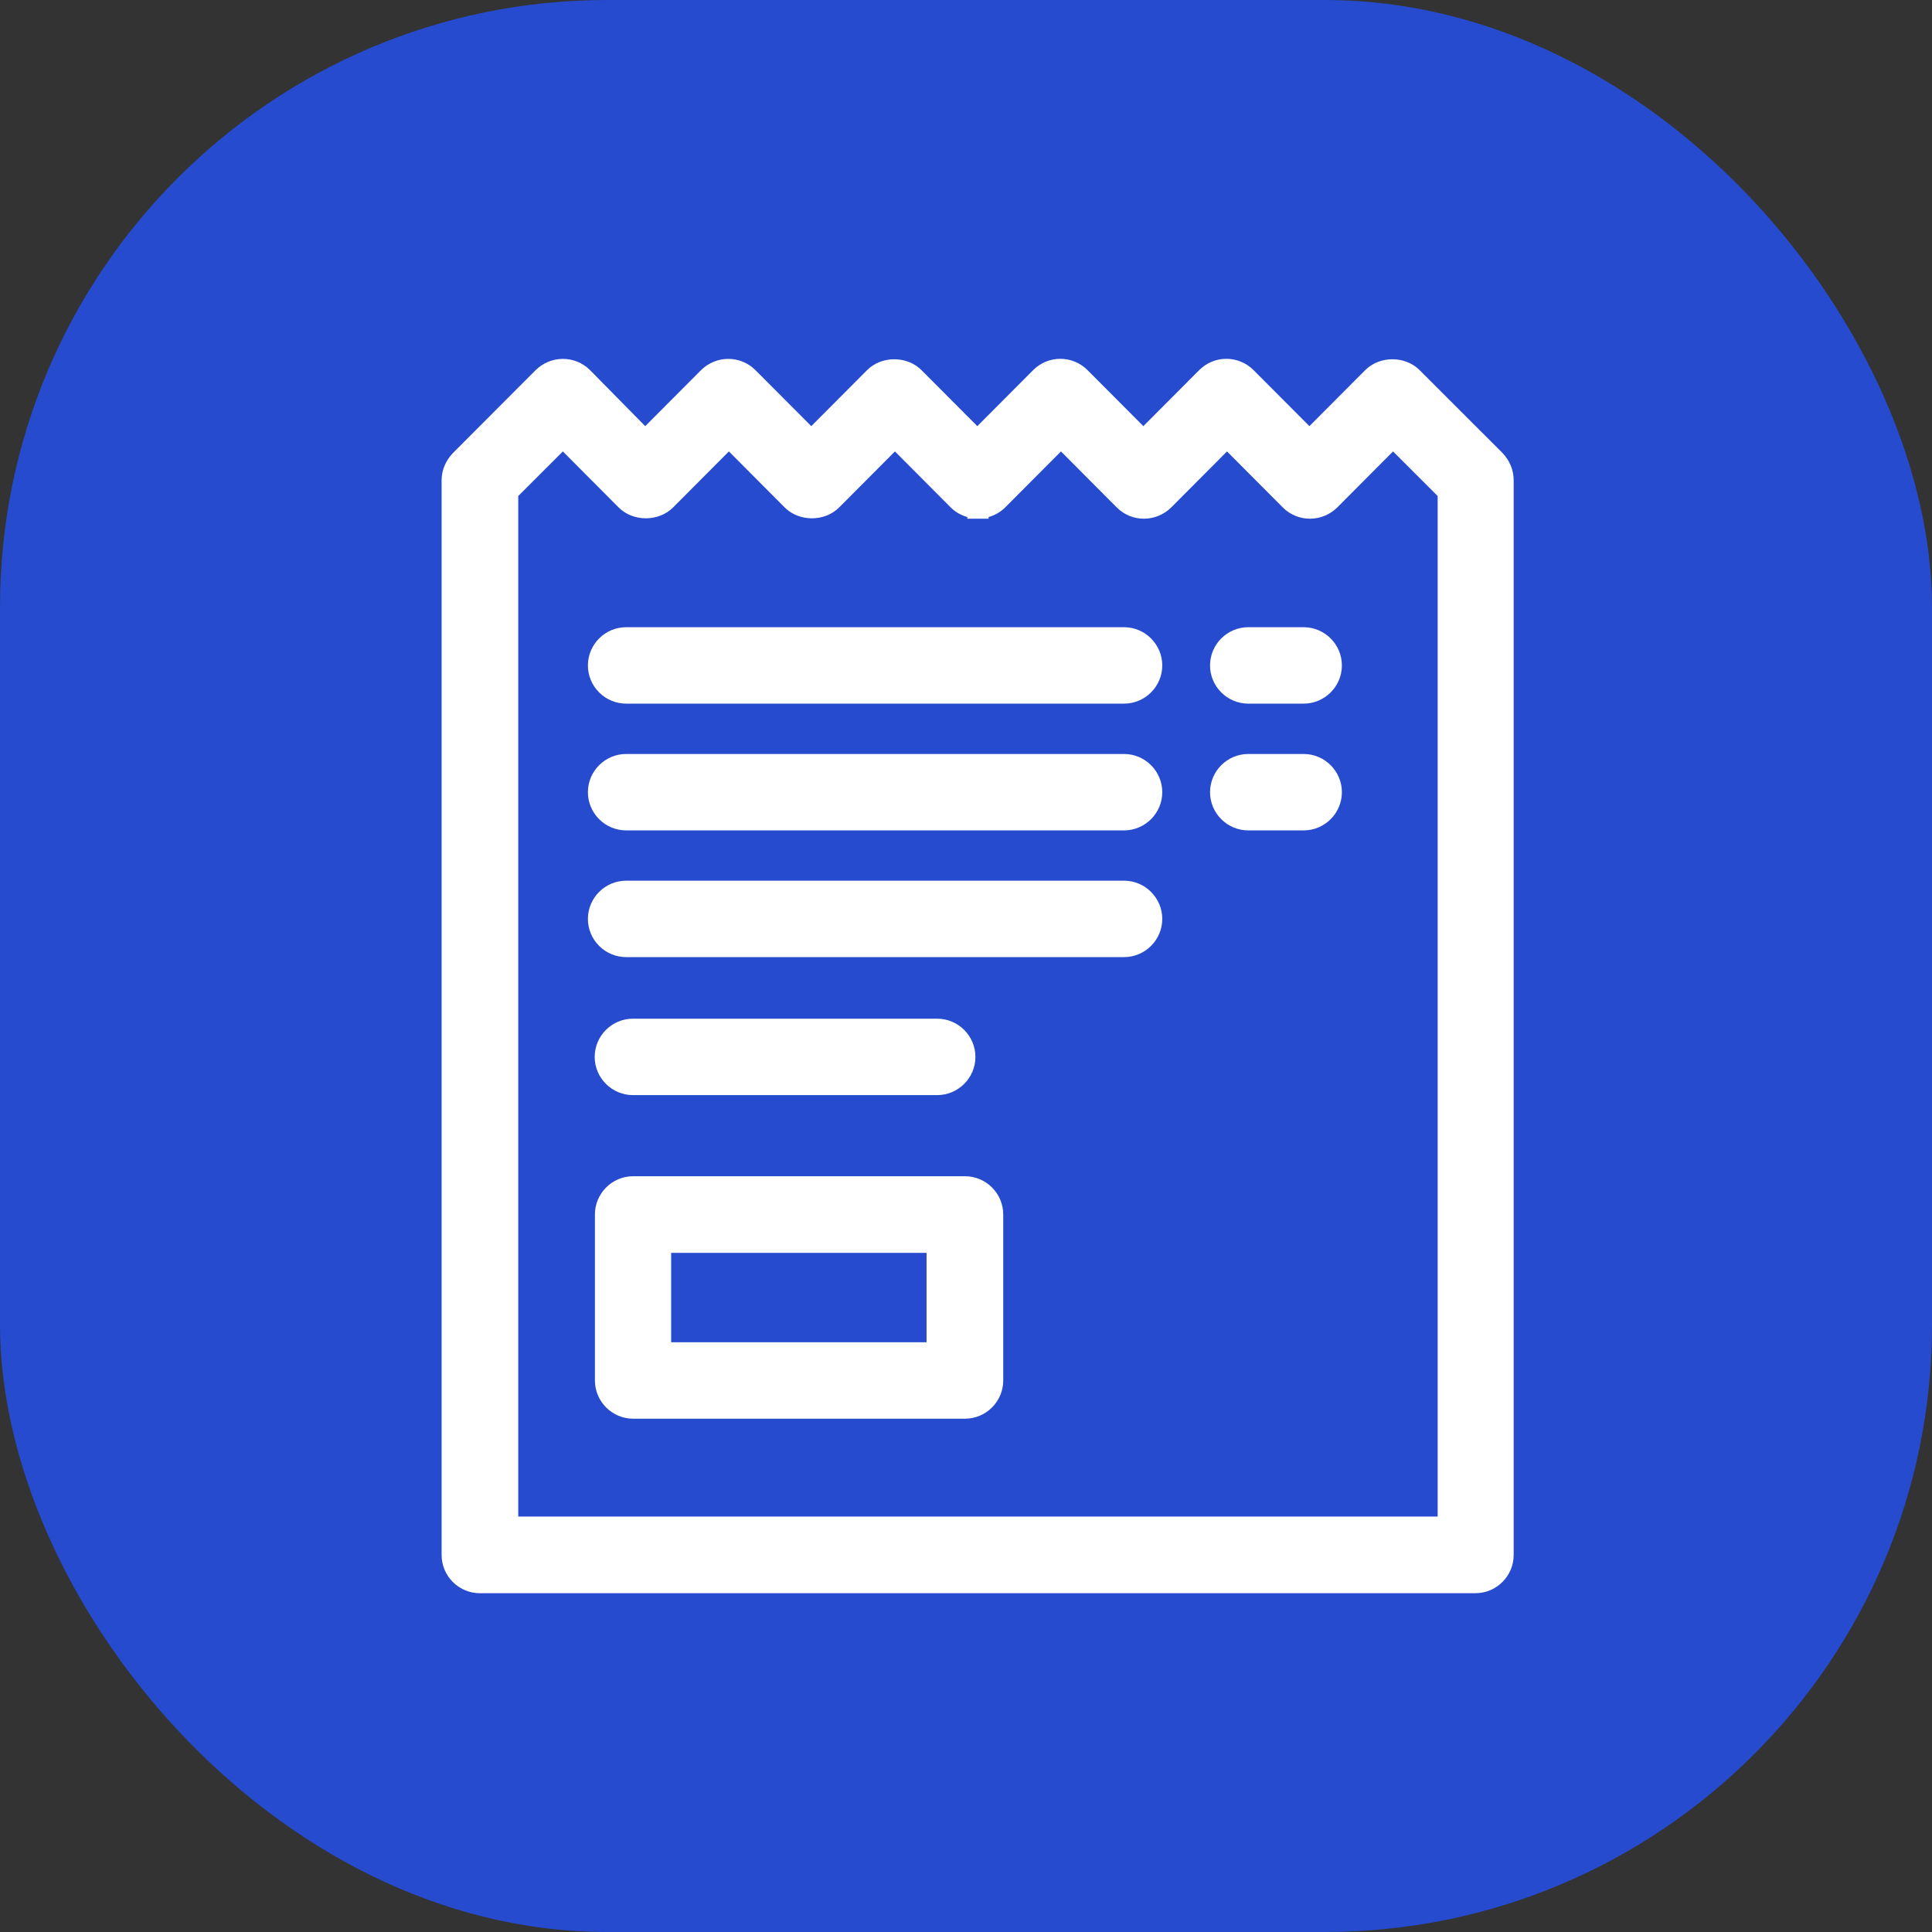
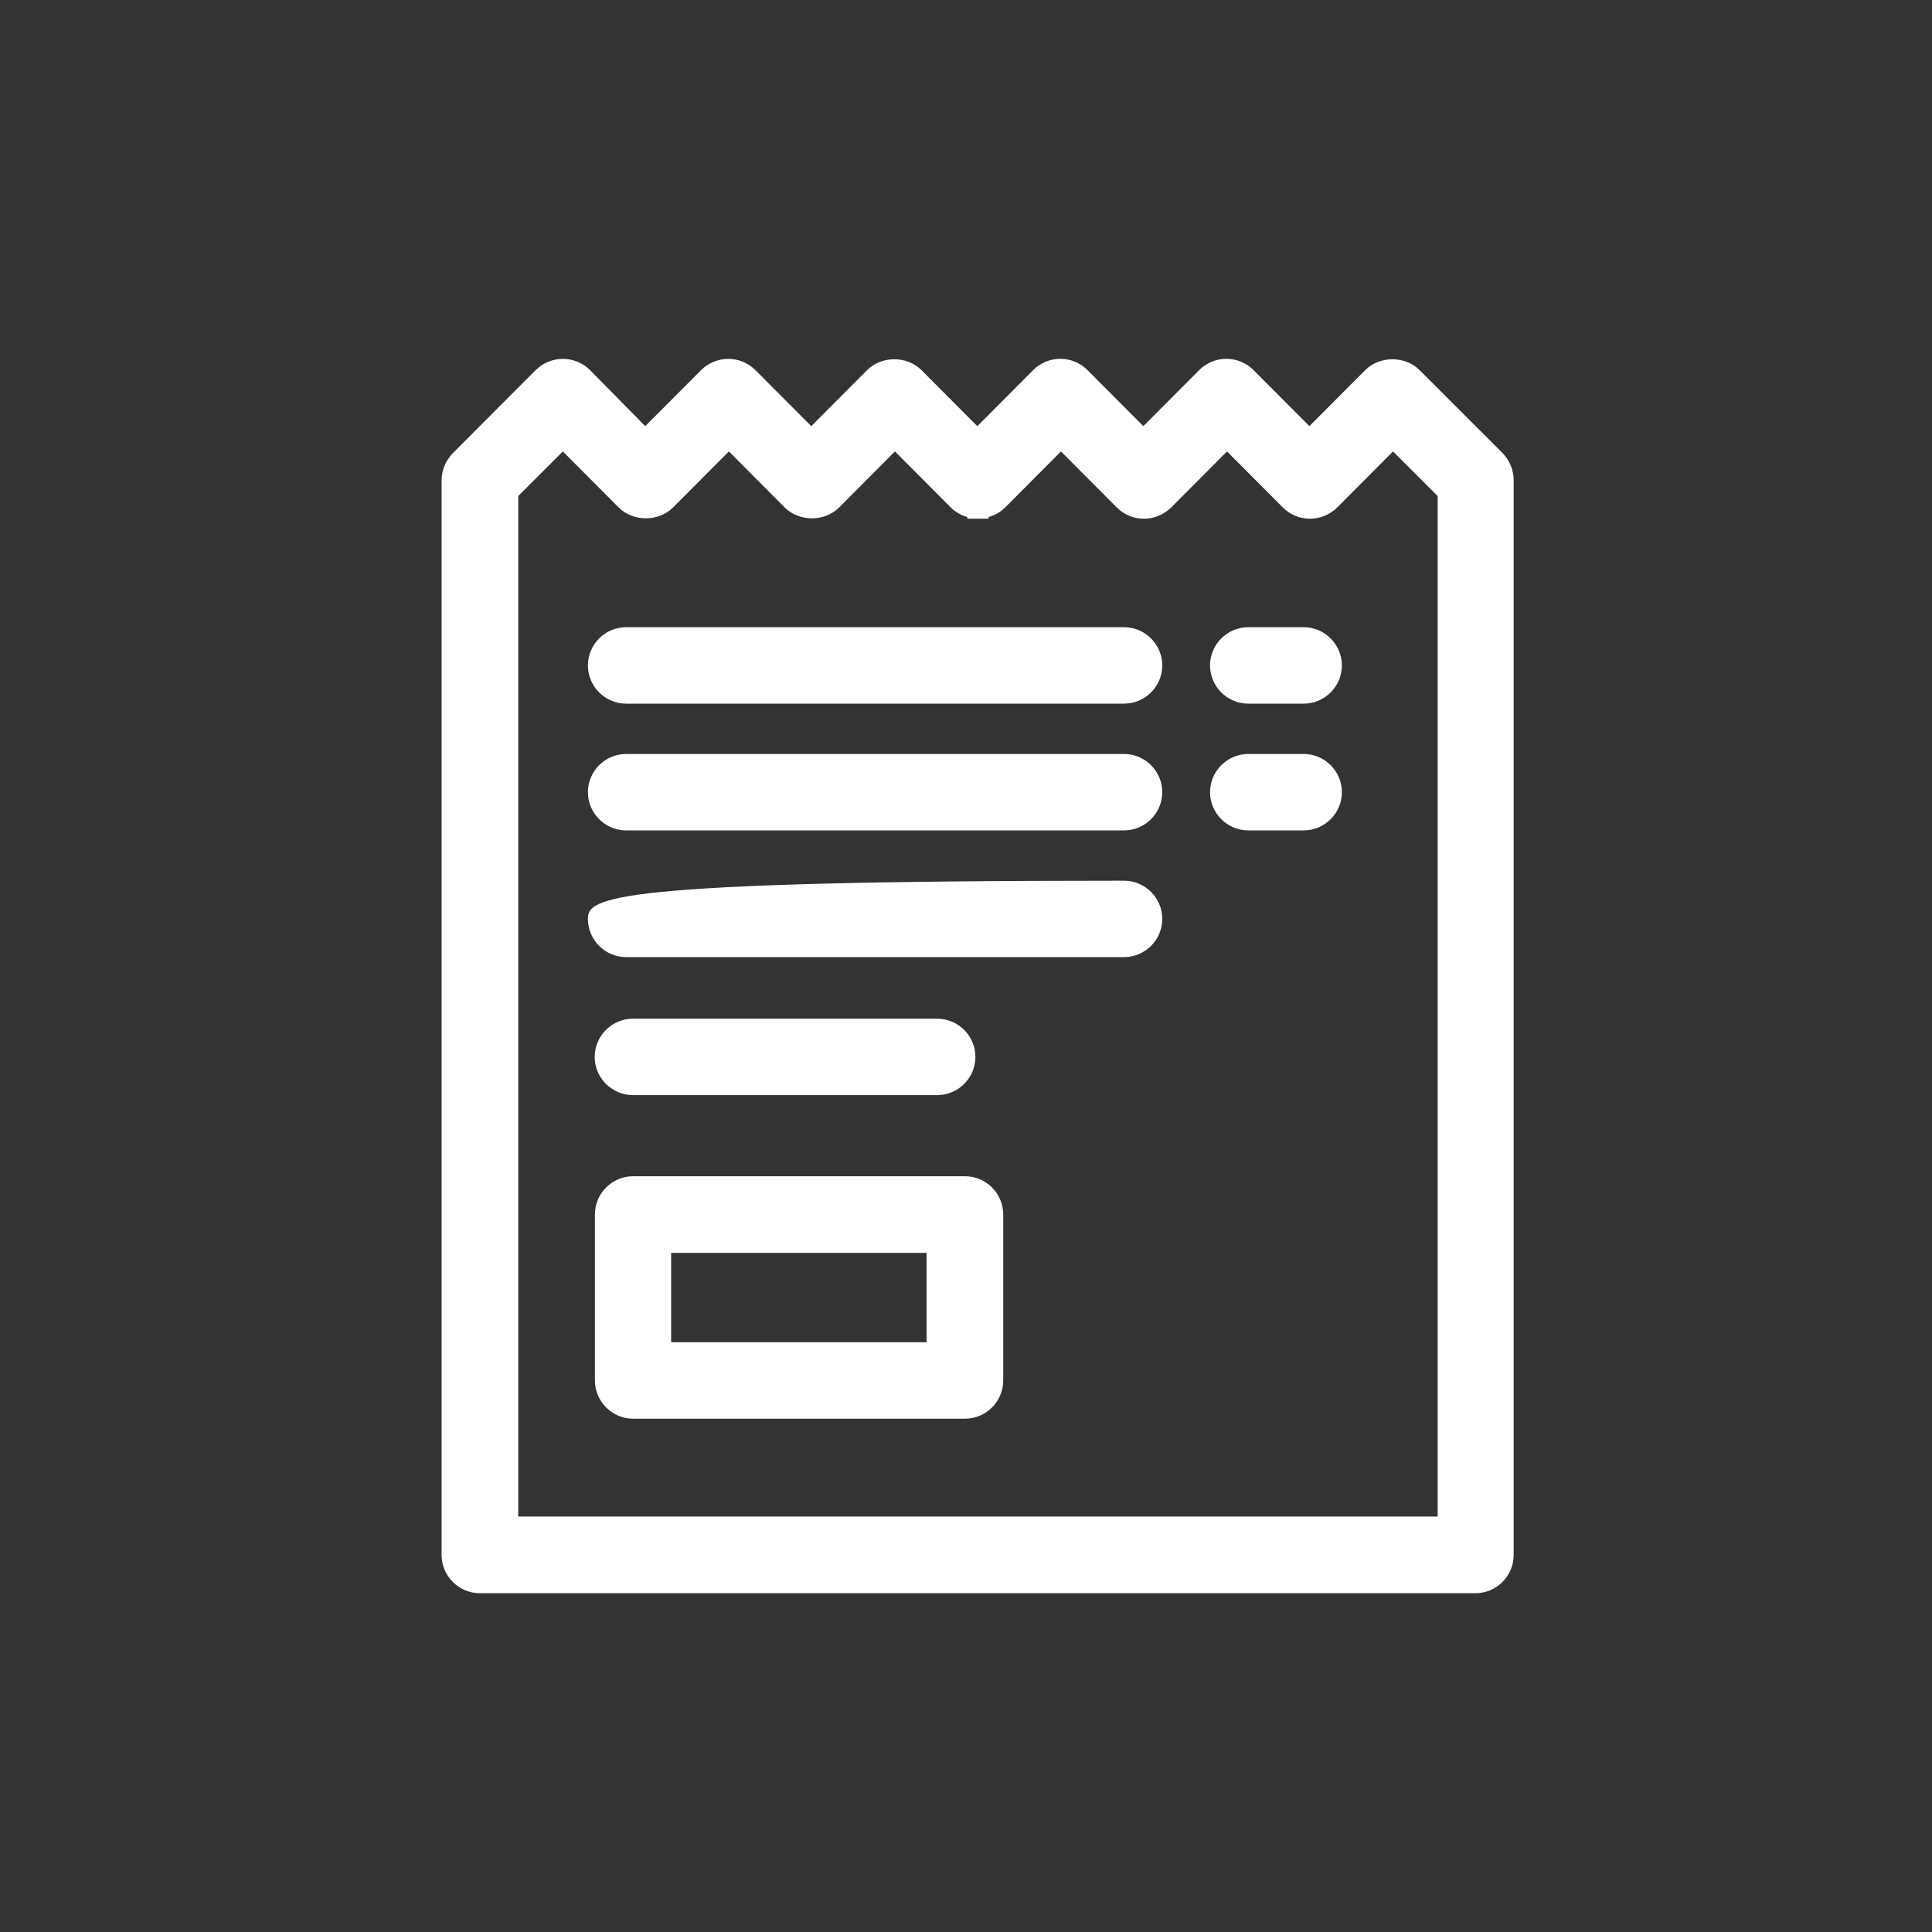
<svg xmlns="http://www.w3.org/2000/svg" width="70" height="70" viewBox="0 0 70 70" fill="none">
  <rect x="0" y="0" width="70" height="70" fill="#333333" stroke="none" />
-   <rect width="70" height="70" rx="22" fill="#264BCF" />
-   <path fill-rule="evenodd" clip-rule="evenodd" d="M51.435 13.41L54.443 16.417C54.704 16.694 54.843 17.04 54.843 17.402V56.34C54.843 57.102 54.22 57.725 53.458 57.725H17.385C16.623 57.725 16 57.102 16 56.34V17.402C16 17.04 16.146 16.694 16.4 16.425L19.408 13.41C19.954 12.871 20.831 12.864 21.378 13.41L23.378 15.44L25.401 13.41C25.947 12.871 26.824 12.864 27.37 13.41L29.394 15.44L31.417 13.41C31.94 12.886 32.863 12.886 33.386 13.41L35.41 15.44L37.433 13.41C37.979 12.864 38.856 12.864 39.403 13.41L41.426 15.44L43.449 13.41C43.995 12.864 44.872 12.864 45.419 13.41L47.442 15.44L49.465 13.41C49.988 12.886 50.911 12.886 51.435 13.41ZM20.393 16.356L18.777 17.971V54.948H52.089V17.971L50.473 16.356L48.45 18.387C47.904 18.925 47.026 18.933 46.48 18.387L44.457 16.356L42.434 18.387C41.888 18.925 41.01 18.933 40.464 18.387L38.441 16.356L36.418 18.387C36.248 18.556 36.041 18.671 35.818 18.733V18.794H35.048V18.733C34.825 18.671 34.617 18.556 34.448 18.387L32.425 16.356L30.402 18.387C29.878 18.91 28.955 18.91 28.432 18.387L26.409 16.356L24.386 18.387C23.862 18.91 22.939 18.91 22.416 18.387L20.393 16.356ZM40.726 25.494H22.686C21.924 25.494 21.301 24.871 21.301 24.11C21.301 23.348 21.924 22.725 22.686 22.725H40.726C41.488 22.725 42.111 23.348 42.111 24.11C42.111 24.871 41.488 25.494 40.726 25.494ZM47.234 25.494H45.227C44.465 25.494 43.842 24.871 43.842 24.11C43.842 23.348 44.465 22.725 45.227 22.725H47.234C47.996 22.725 48.619 23.348 48.619 24.11C48.619 24.871 47.996 25.494 47.234 25.494ZM22.686 30.087H40.726C41.488 30.087 42.111 29.464 42.111 28.703C42.111 27.941 41.488 27.318 40.726 27.318H22.686C21.924 27.318 21.301 27.941 21.301 28.703C21.301 29.464 21.924 30.087 22.686 30.087ZM47.234 30.087H45.227C44.465 30.087 43.842 29.464 43.842 28.703C43.842 27.941 44.465 27.318 45.227 27.318H47.234C47.996 27.318 48.619 27.941 48.619 28.703C48.619 29.464 47.996 30.087 47.234 30.087ZM22.686 34.678H40.726C41.488 34.678 42.111 34.055 42.111 33.294C42.111 32.532 41.488 31.909 40.726 31.909H22.686C21.924 31.909 21.301 32.532 21.301 33.294C21.301 34.055 21.924 34.678 22.686 34.678ZM21.547 38.294C21.547 37.532 22.17 36.909 22.932 36.909H33.956C34.718 36.909 35.341 37.532 35.341 38.294C35.341 39.055 34.718 39.678 33.956 39.678H22.932C22.17 39.678 21.547 39.055 21.547 38.294ZM36.349 50.017V44.002C36.349 43.24 35.725 42.617 34.964 42.617H22.939C22.178 42.617 21.555 43.24 21.555 44.002V50.017C21.555 50.779 22.178 51.402 22.939 51.402H34.964C35.725 51.402 36.349 50.779 36.349 50.017ZM33.571 45.394V48.632H24.317V45.394H33.571Z" fill="white" />
+   <path fill-rule="evenodd" clip-rule="evenodd" d="M51.435 13.41L54.443 16.417C54.704 16.694 54.843 17.04 54.843 17.402V56.34C54.843 57.102 54.22 57.725 53.458 57.725H17.385C16.623 57.725 16 57.102 16 56.34V17.402C16 17.04 16.146 16.694 16.4 16.425L19.408 13.41C19.954 12.871 20.831 12.864 21.378 13.41L23.378 15.44L25.401 13.41C25.947 12.871 26.824 12.864 27.37 13.41L29.394 15.44L31.417 13.41C31.94 12.886 32.863 12.886 33.386 13.41L35.41 15.44L37.433 13.41C37.979 12.864 38.856 12.864 39.403 13.41L41.426 15.44L43.449 13.41C43.995 12.864 44.872 12.864 45.419 13.41L47.442 15.44L49.465 13.41C49.988 12.886 50.911 12.886 51.435 13.41ZM20.393 16.356L18.777 17.971V54.948H52.089V17.971L50.473 16.356L48.45 18.387C47.904 18.925 47.026 18.933 46.48 18.387L44.457 16.356L42.434 18.387C41.888 18.925 41.01 18.933 40.464 18.387L38.441 16.356L36.418 18.387C36.248 18.556 36.041 18.671 35.818 18.733V18.794H35.048V18.733C34.825 18.671 34.617 18.556 34.448 18.387L32.425 16.356L30.402 18.387C29.878 18.91 28.955 18.91 28.432 18.387L26.409 16.356L24.386 18.387C23.862 18.91 22.939 18.91 22.416 18.387L20.393 16.356ZM40.726 25.494H22.686C21.924 25.494 21.301 24.871 21.301 24.11C21.301 23.348 21.924 22.725 22.686 22.725H40.726C41.488 22.725 42.111 23.348 42.111 24.11C42.111 24.871 41.488 25.494 40.726 25.494ZM47.234 25.494H45.227C44.465 25.494 43.842 24.871 43.842 24.11C43.842 23.348 44.465 22.725 45.227 22.725H47.234C47.996 22.725 48.619 23.348 48.619 24.11C48.619 24.871 47.996 25.494 47.234 25.494ZM22.686 30.087H40.726C41.488 30.087 42.111 29.464 42.111 28.703C42.111 27.941 41.488 27.318 40.726 27.318H22.686C21.924 27.318 21.301 27.941 21.301 28.703C21.301 29.464 21.924 30.087 22.686 30.087ZM47.234 30.087H45.227C44.465 30.087 43.842 29.464 43.842 28.703C43.842 27.941 44.465 27.318 45.227 27.318H47.234C47.996 27.318 48.619 27.941 48.619 28.703C48.619 29.464 47.996 30.087 47.234 30.087ZM22.686 34.678H40.726C41.488 34.678 42.111 34.055 42.111 33.294C42.111 32.532 41.488 31.909 40.726 31.909C21.924 31.909 21.301 32.532 21.301 33.294C21.301 34.055 21.924 34.678 22.686 34.678ZM21.547 38.294C21.547 37.532 22.17 36.909 22.932 36.909H33.956C34.718 36.909 35.341 37.532 35.341 38.294C35.341 39.055 34.718 39.678 33.956 39.678H22.932C22.17 39.678 21.547 39.055 21.547 38.294ZM36.349 50.017V44.002C36.349 43.24 35.725 42.617 34.964 42.617H22.939C22.178 42.617 21.555 43.24 21.555 44.002V50.017C21.555 50.779 22.178 51.402 22.939 51.402H34.964C35.725 51.402 36.349 50.779 36.349 50.017ZM33.571 45.394V48.632H24.317V45.394H33.571Z" fill="white" />
</svg>